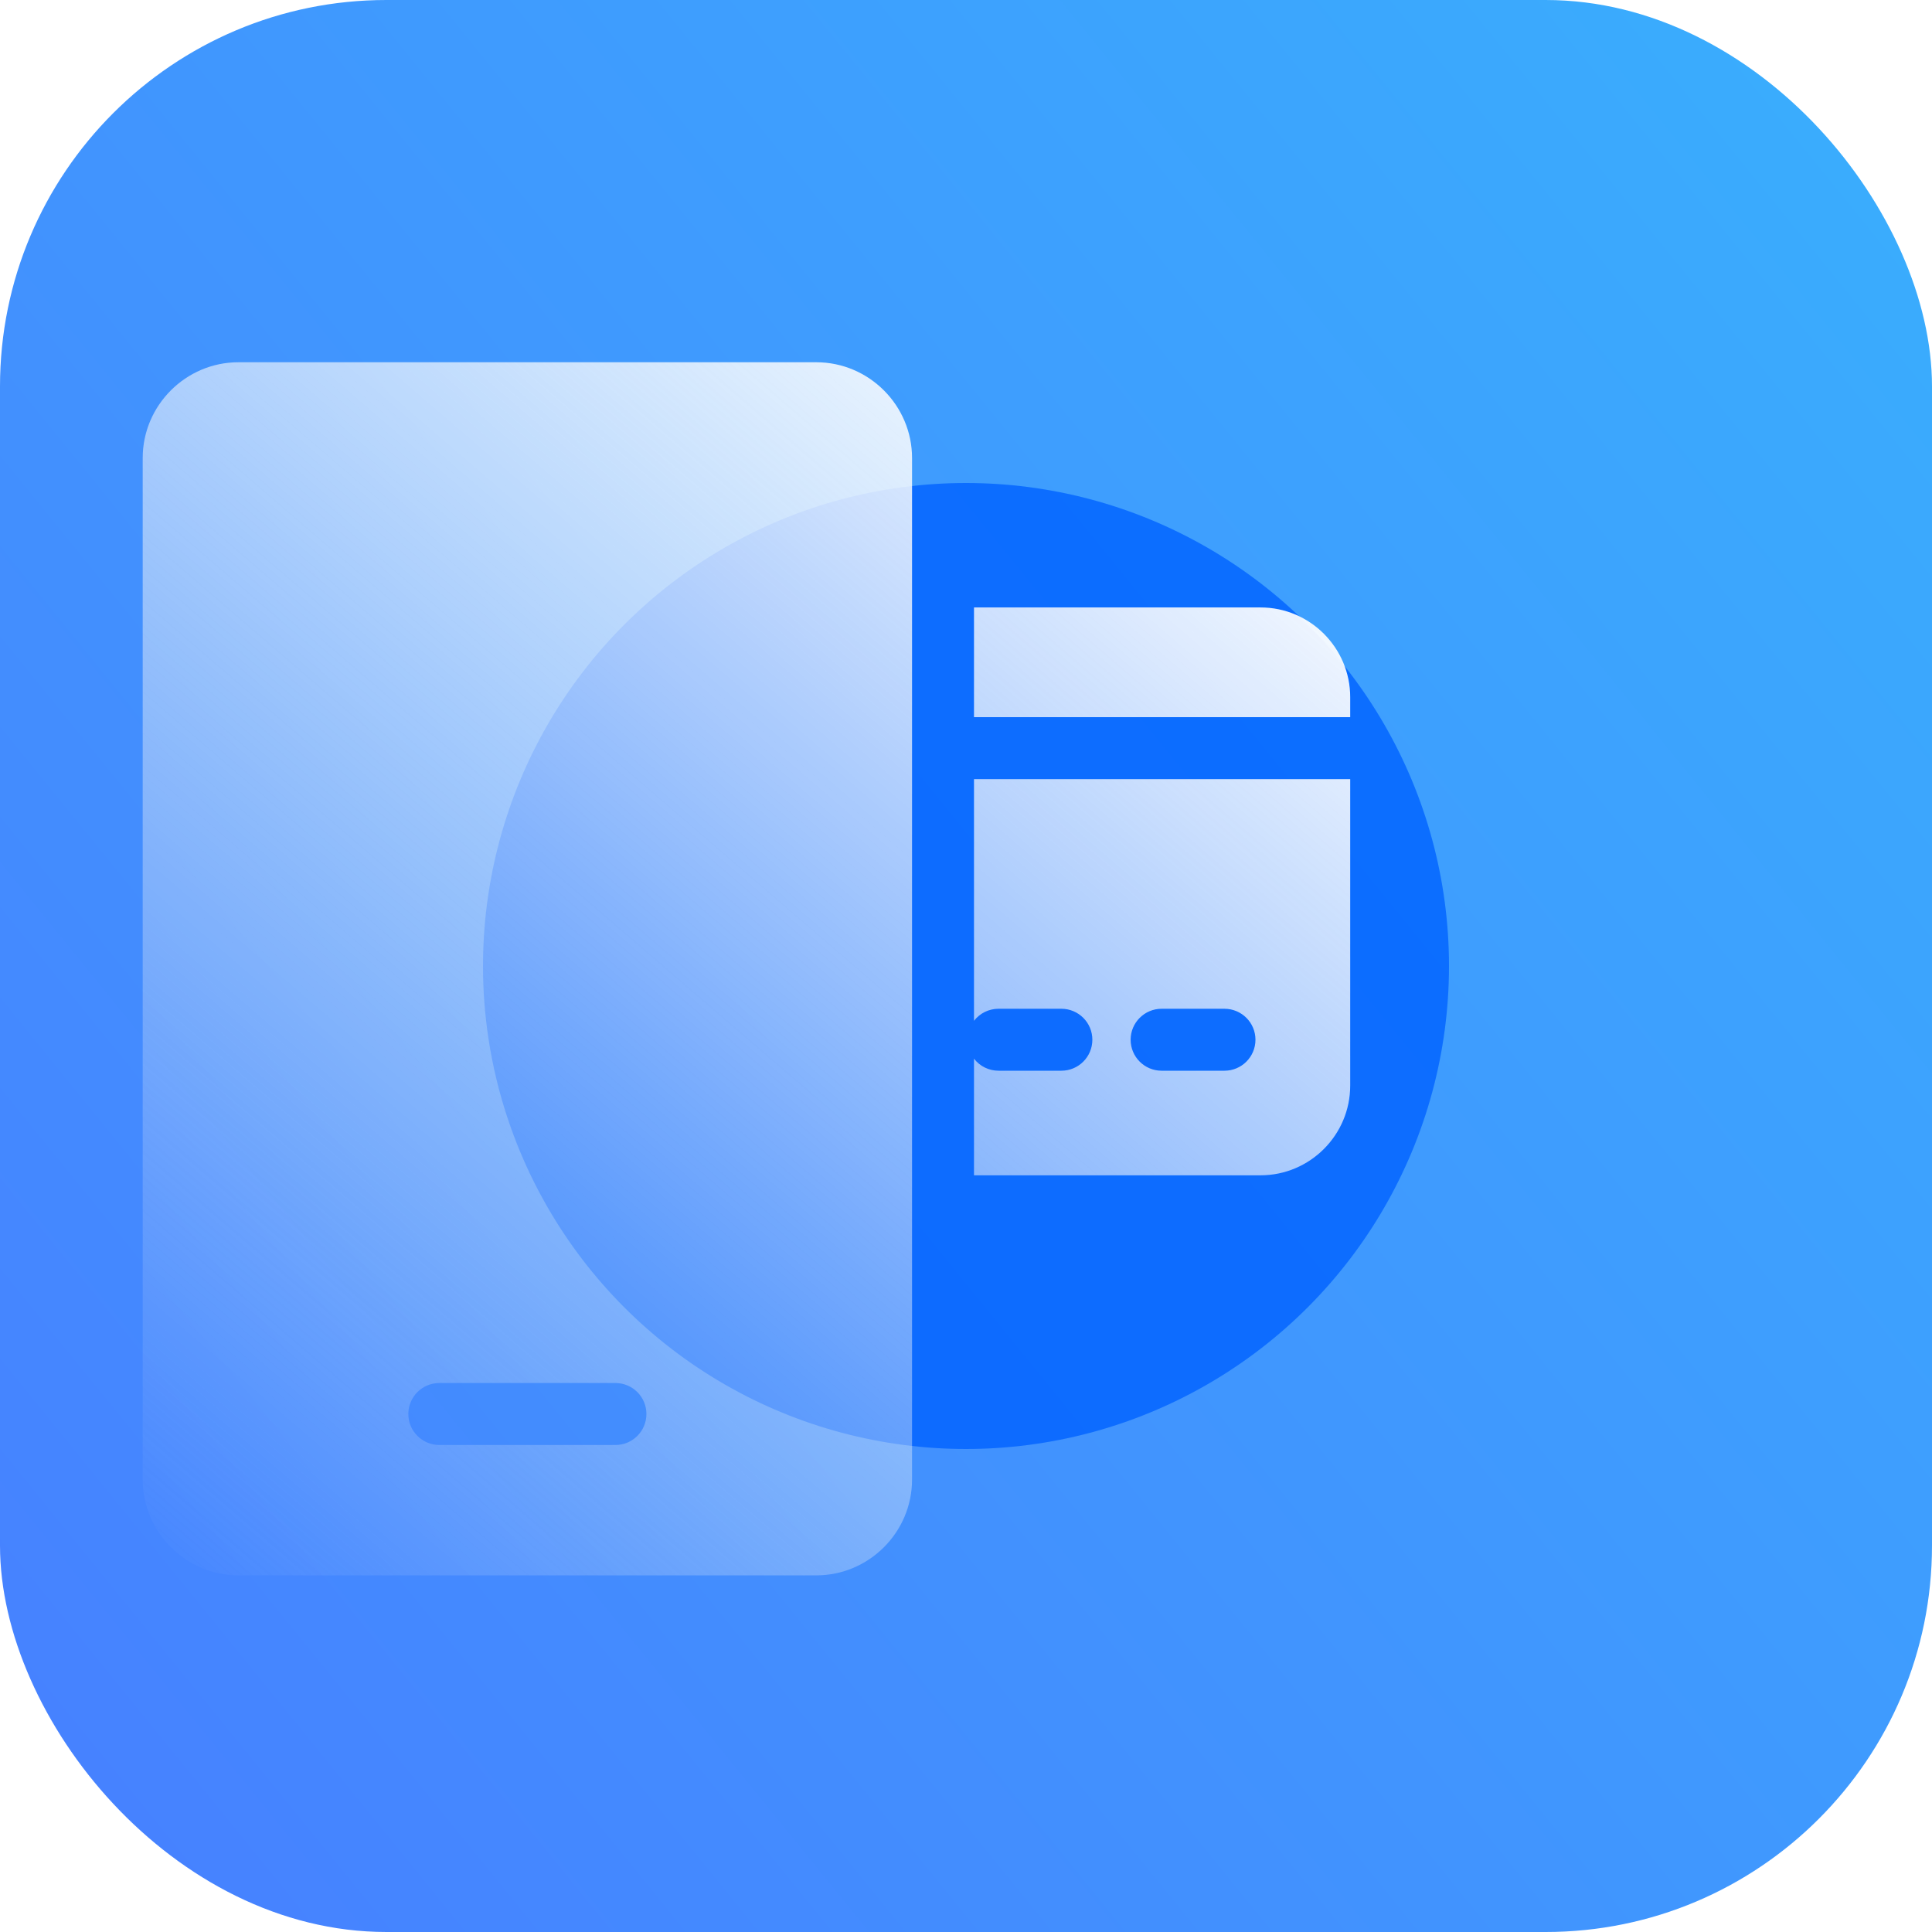
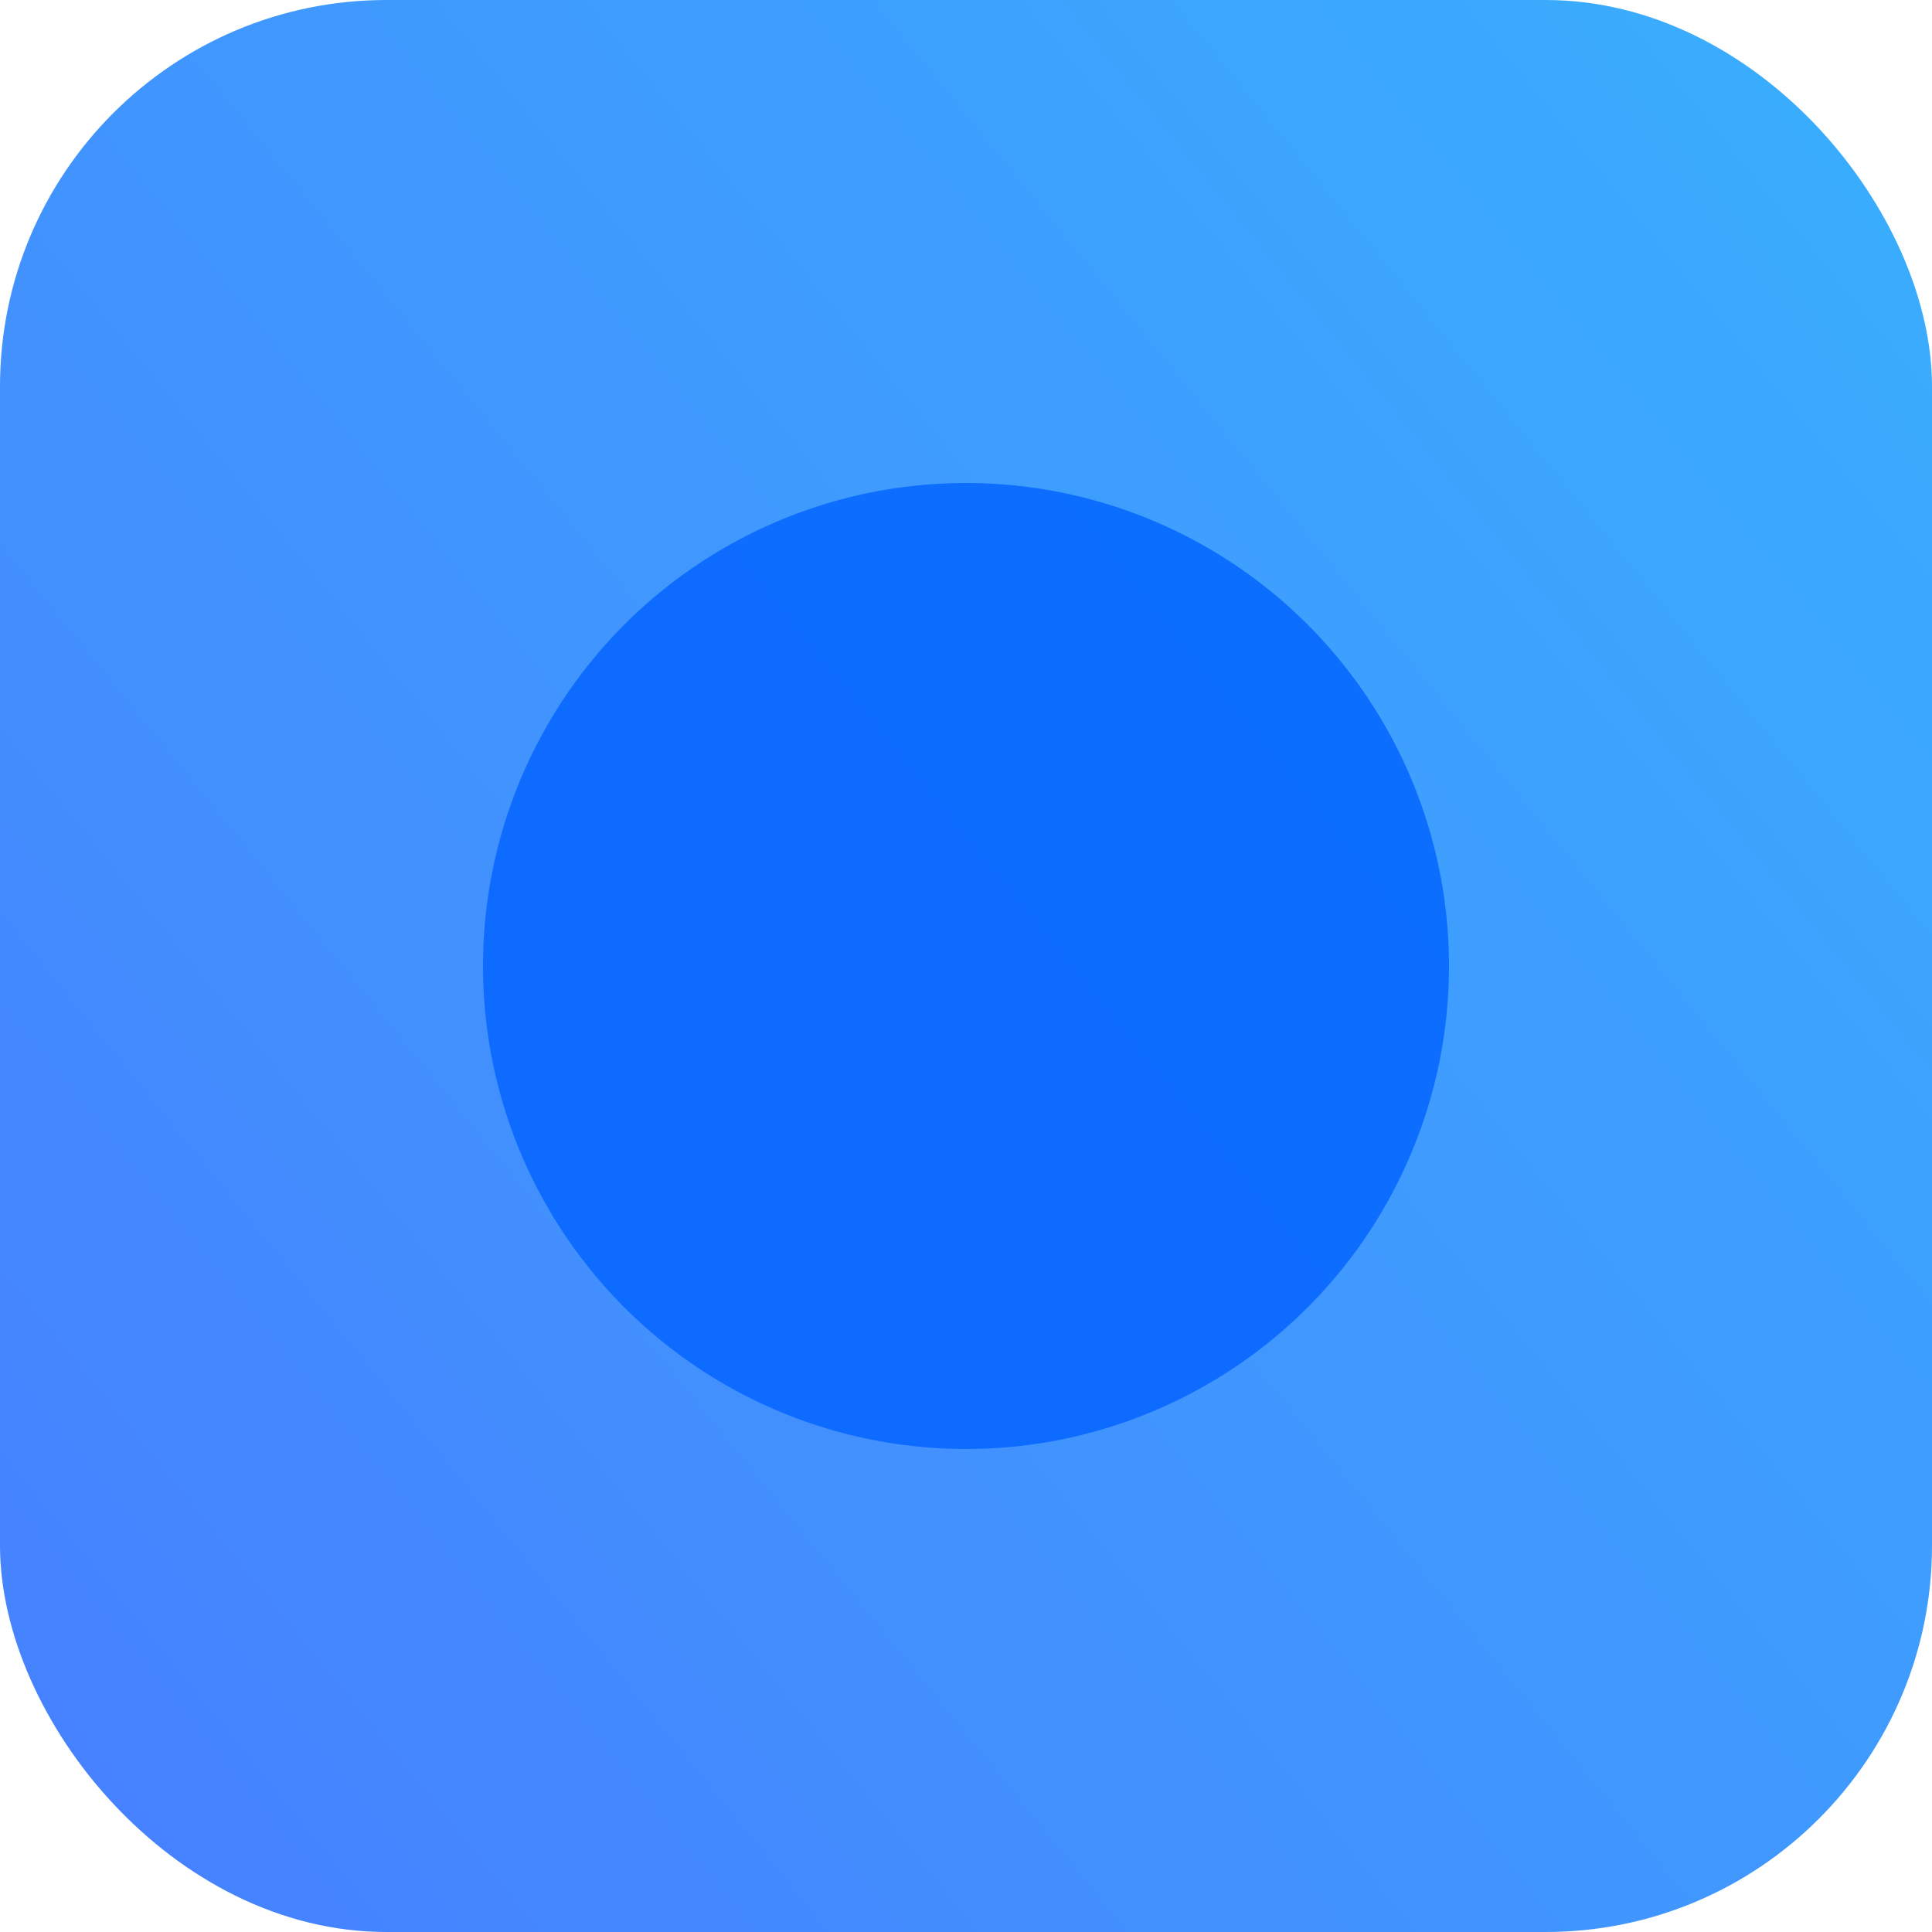
<svg xmlns="http://www.w3.org/2000/svg" width="80" height="80" viewBox="0 0 80 80" fill="none">
  <rect width="80" height="80" rx="16" fill="url(#paint0_linear_487_696)" />
  <g opacity="0.8" filter="url(#filter0_f_487_696)">
    <circle cx="40" cy="40" r="20" fill="#0062FF" />
  </g>
  <g filter="url(#filter1_bii_487_696)">
-     <path fill-rule="evenodd" clip-rule="evenodd" d="M18.966 15H42.89C45.072 15 46.857 16.785 46.857 18.966V61.267C46.857 63.448 45.072 65.233 42.89 65.233H18.966C16.785 65.233 15 63.448 15 61.267V18.966C15 16.785 16.785 15 18.966 15ZM49.422 25.153H61.286C63.332 25.153 65 26.822 65 28.867V29.697H49.422V25.153ZM57.191 44.336C56.482 44.336 55.908 43.762 55.908 43.053C55.908 42.345 56.482 41.771 57.191 41.771H59.794C60.502 41.771 61.077 42.345 61.077 43.053C61.077 43.762 60.502 44.336 59.794 44.336H57.191ZM65 32.262H49.422V42.27C49.541 42.115 49.695 41.989 49.871 41.902C50.047 41.816 50.241 41.771 50.437 41.771H53.041C53.749 41.771 54.323 42.345 54.323 43.053C54.323 43.762 53.749 44.336 53.041 44.336H50.437C50.241 44.336 50.047 44.291 49.871 44.205C49.695 44.118 49.541 43.992 49.422 43.837V48.667H61.286C63.332 48.667 65 46.998 65 44.953V32.262ZM27.282 59.834H34.575C35.283 59.834 35.858 59.259 35.858 58.551C35.858 57.843 35.283 57.268 34.575 57.268H27.282C26.573 57.268 25.999 57.843 25.999 58.551C25.999 59.259 26.573 59.834 27.282 59.834Z" fill="url(#paint1_linear_487_696)" />
-   </g>
+     </g>
  <defs>
    <filter id="filter0_f_487_696" x="2" y="2" width="76" height="76" filterUnits="userSpaceOnUse" color-interpolation-filters="sRGB">
      <feFlood flood-opacity="0" result="BackgroundImageFix" />
      <feBlend mode="normal" in="SourceGraphic" in2="BackgroundImageFix" result="shape" />
      <feGaussianBlur stdDeviation="9" result="effect1_foregroundBlur_487_696" />
    </filter>
    <filter id="filter1_bii_487_696" x="-3.182" y="-3.182" width="86.364" height="86.597" filterUnits="userSpaceOnUse" color-interpolation-filters="sRGB">
      <feFlood flood-opacity="0" result="BackgroundImageFix" />
      <feGaussianBlur in="BackgroundImageFix" stdDeviation="9.091" />
      <feComposite in2="SourceAlpha" operator="in" result="effect1_backgroundBlur_487_696" />
      <feBlend mode="normal" in="SourceGraphic" in2="effect1_backgroundBlur_487_696" result="shape" />
      <feColorMatrix in="SourceAlpha" type="matrix" values="0 0 0 0 0 0 0 0 0 0 0 0 0 0 0 0 0 0 127 0" result="hardAlpha" />
      <feOffset dx="-9.091" dy="9.091" />
      <feGaussianBlur stdDeviation="4.545" />
      <feComposite in2="hardAlpha" operator="arithmetic" k2="-1" k3="1" />
      <feColorMatrix type="matrix" values="0 0 0 0 1 0 0 0 0 1 0 0 0 0 1 0 0 0 0.15 0" />
      <feBlend mode="normal" in2="shape" result="effect2_innerShadow_487_696" />
      <feColorMatrix in="SourceAlpha" type="matrix" values="0 0 0 0 0 0 0 0 0 0 0 0 0 0 0 0 0 0 127 0" result="hardAlpha" />
      <feOffset dy="-9.091" />
      <feGaussianBlur stdDeviation="4.545" />
      <feComposite in2="hardAlpha" operator="arithmetic" k2="-1" k3="1" />
      <feColorMatrix type="matrix" values="0 0 0 0 0.208 0 0 0 0 0.616 0 0 0 0 0.996 0 0 0 1 0" />
      <feBlend mode="normal" in2="effect2_innerShadow_487_696" result="effect3_innerShadow_487_696" />
    </filter>
    <linearGradient id="paint0_linear_487_696" x1="80.326" y1="1.46934e-07" x2="-7.489" y2="71.323" gradientUnits="userSpaceOnUse">
      <stop stop-color="#39AFFD" />
      <stop offset="1" stop-color="#477FFF" />
    </linearGradient>
    <linearGradient id="paint1_linear_487_696" x1="58" y1="15" x2="15" y2="65" gradientUnits="userSpaceOnUse">
      <stop stop-color="white" />
      <stop offset="1" stop-color="#F6F6F6" stop-opacity="0" />
    </linearGradient>
  </defs>
</svg>